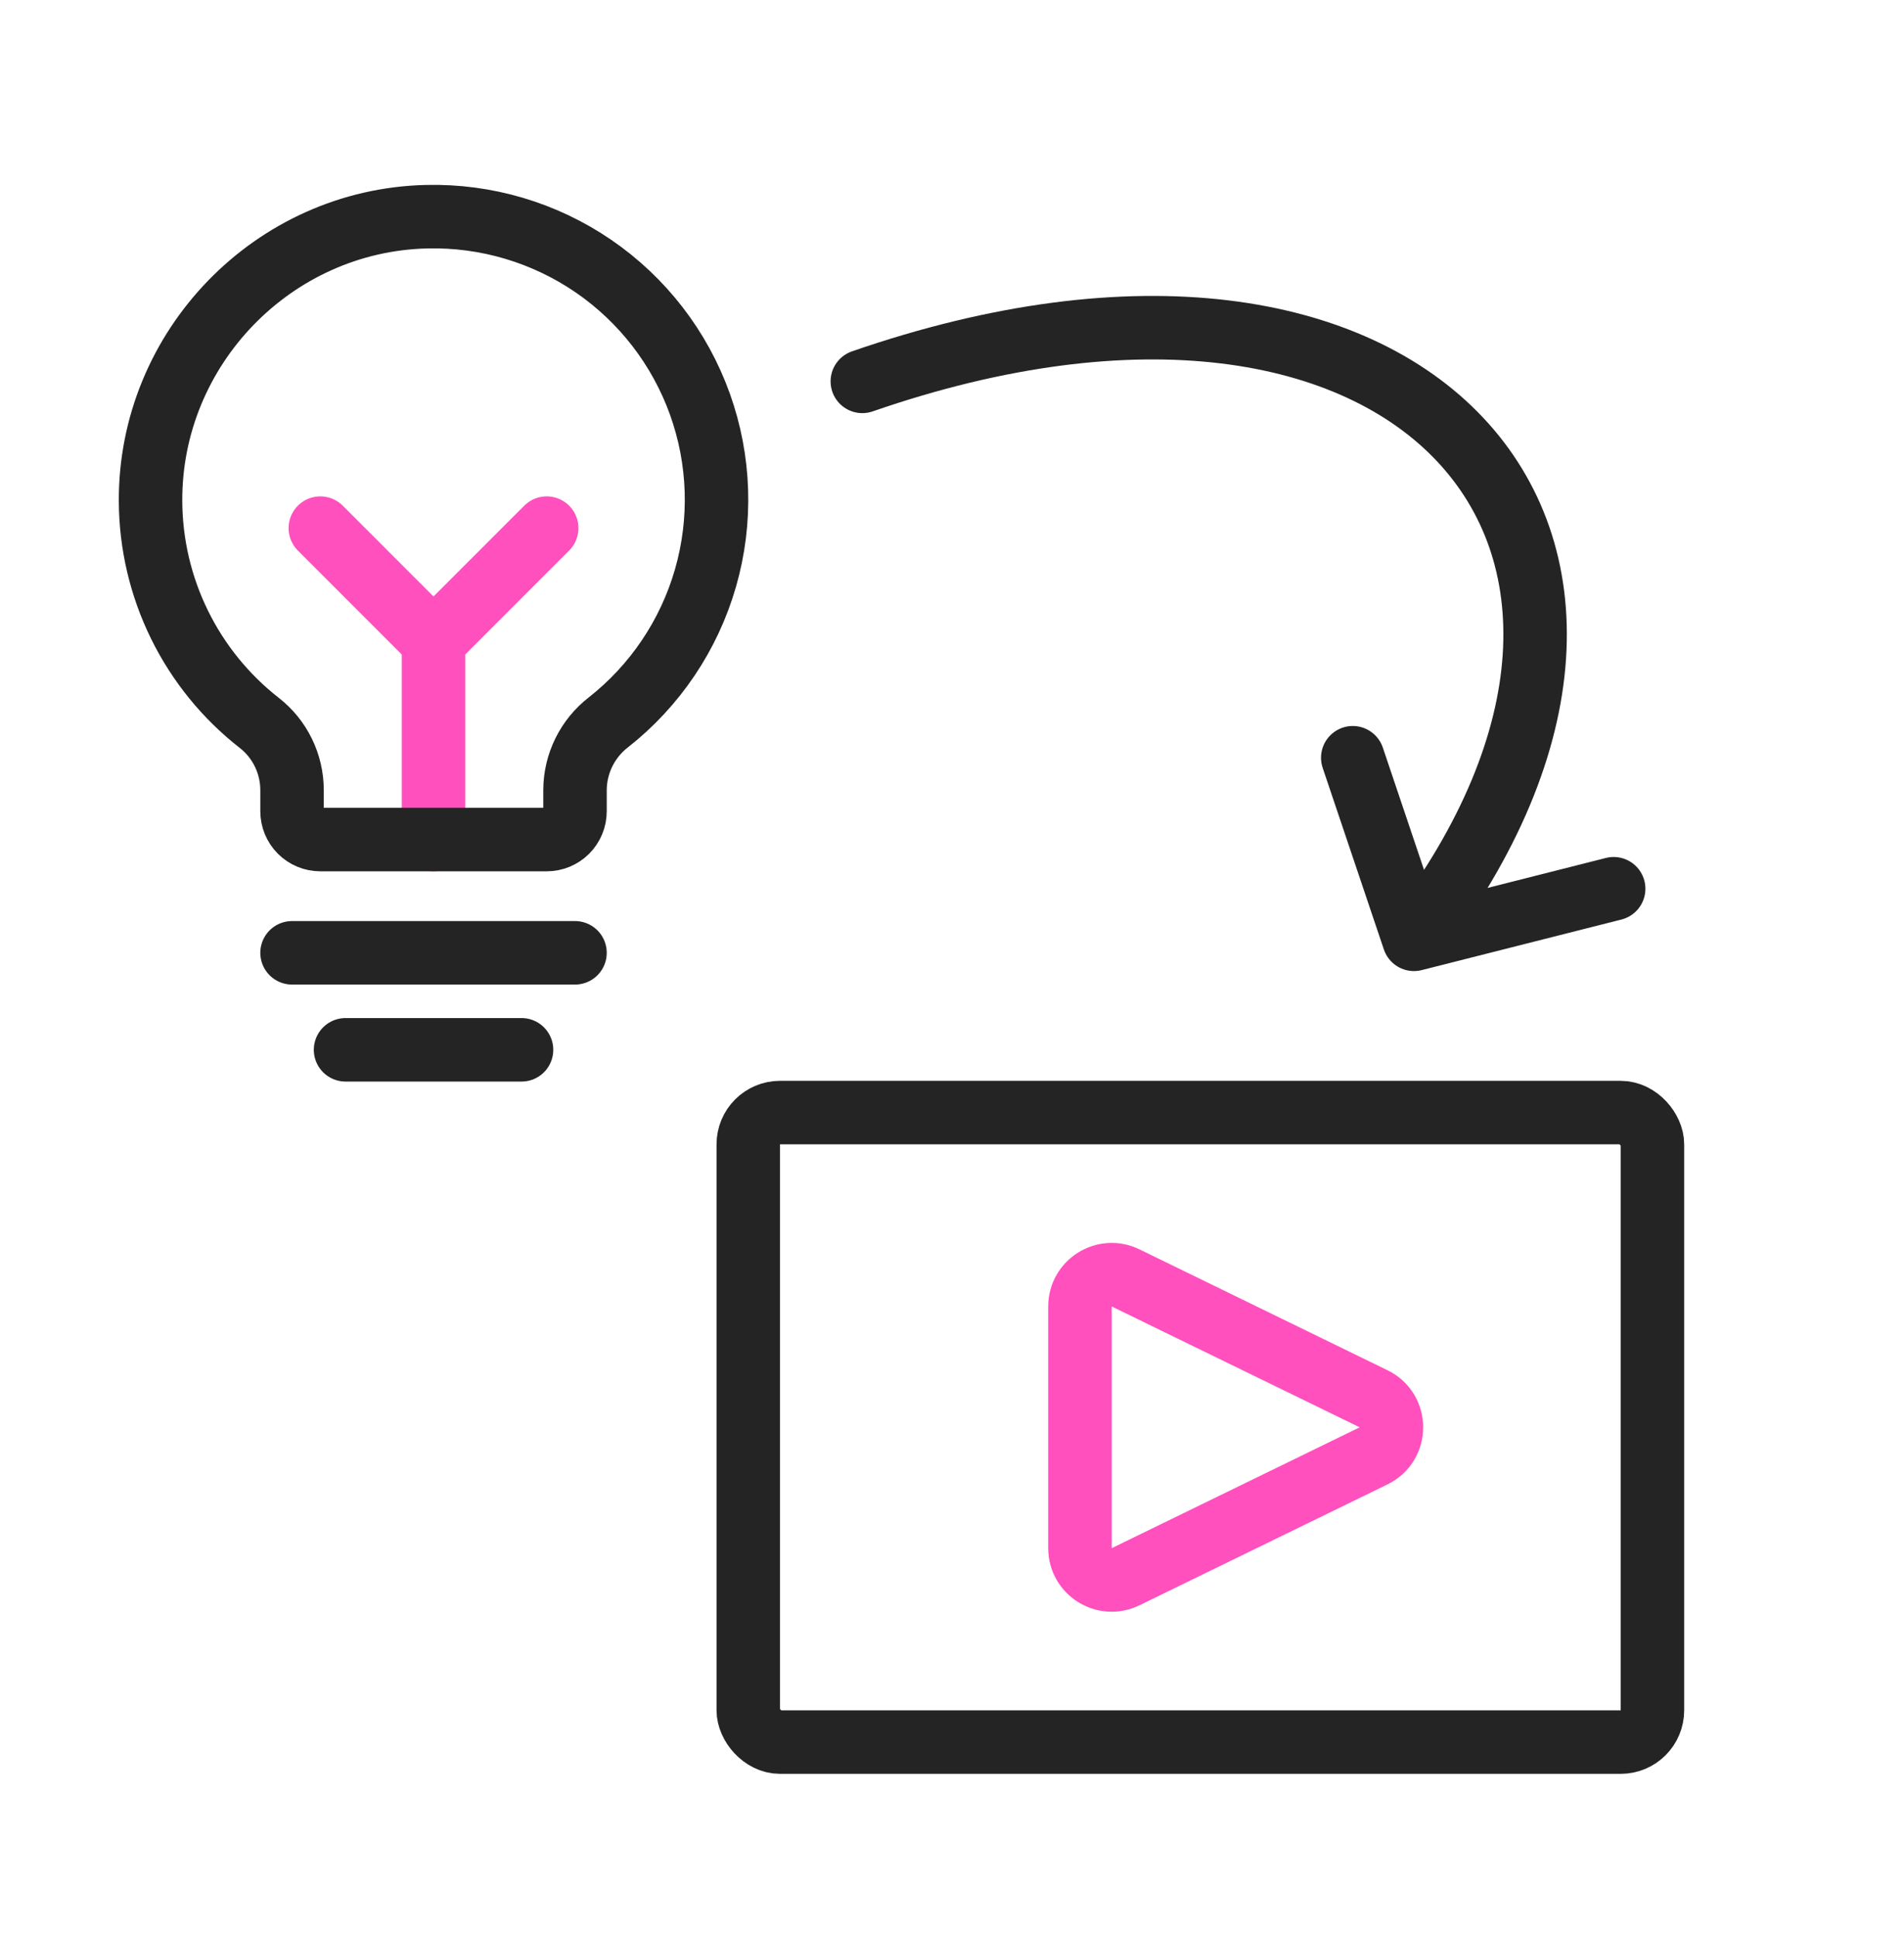
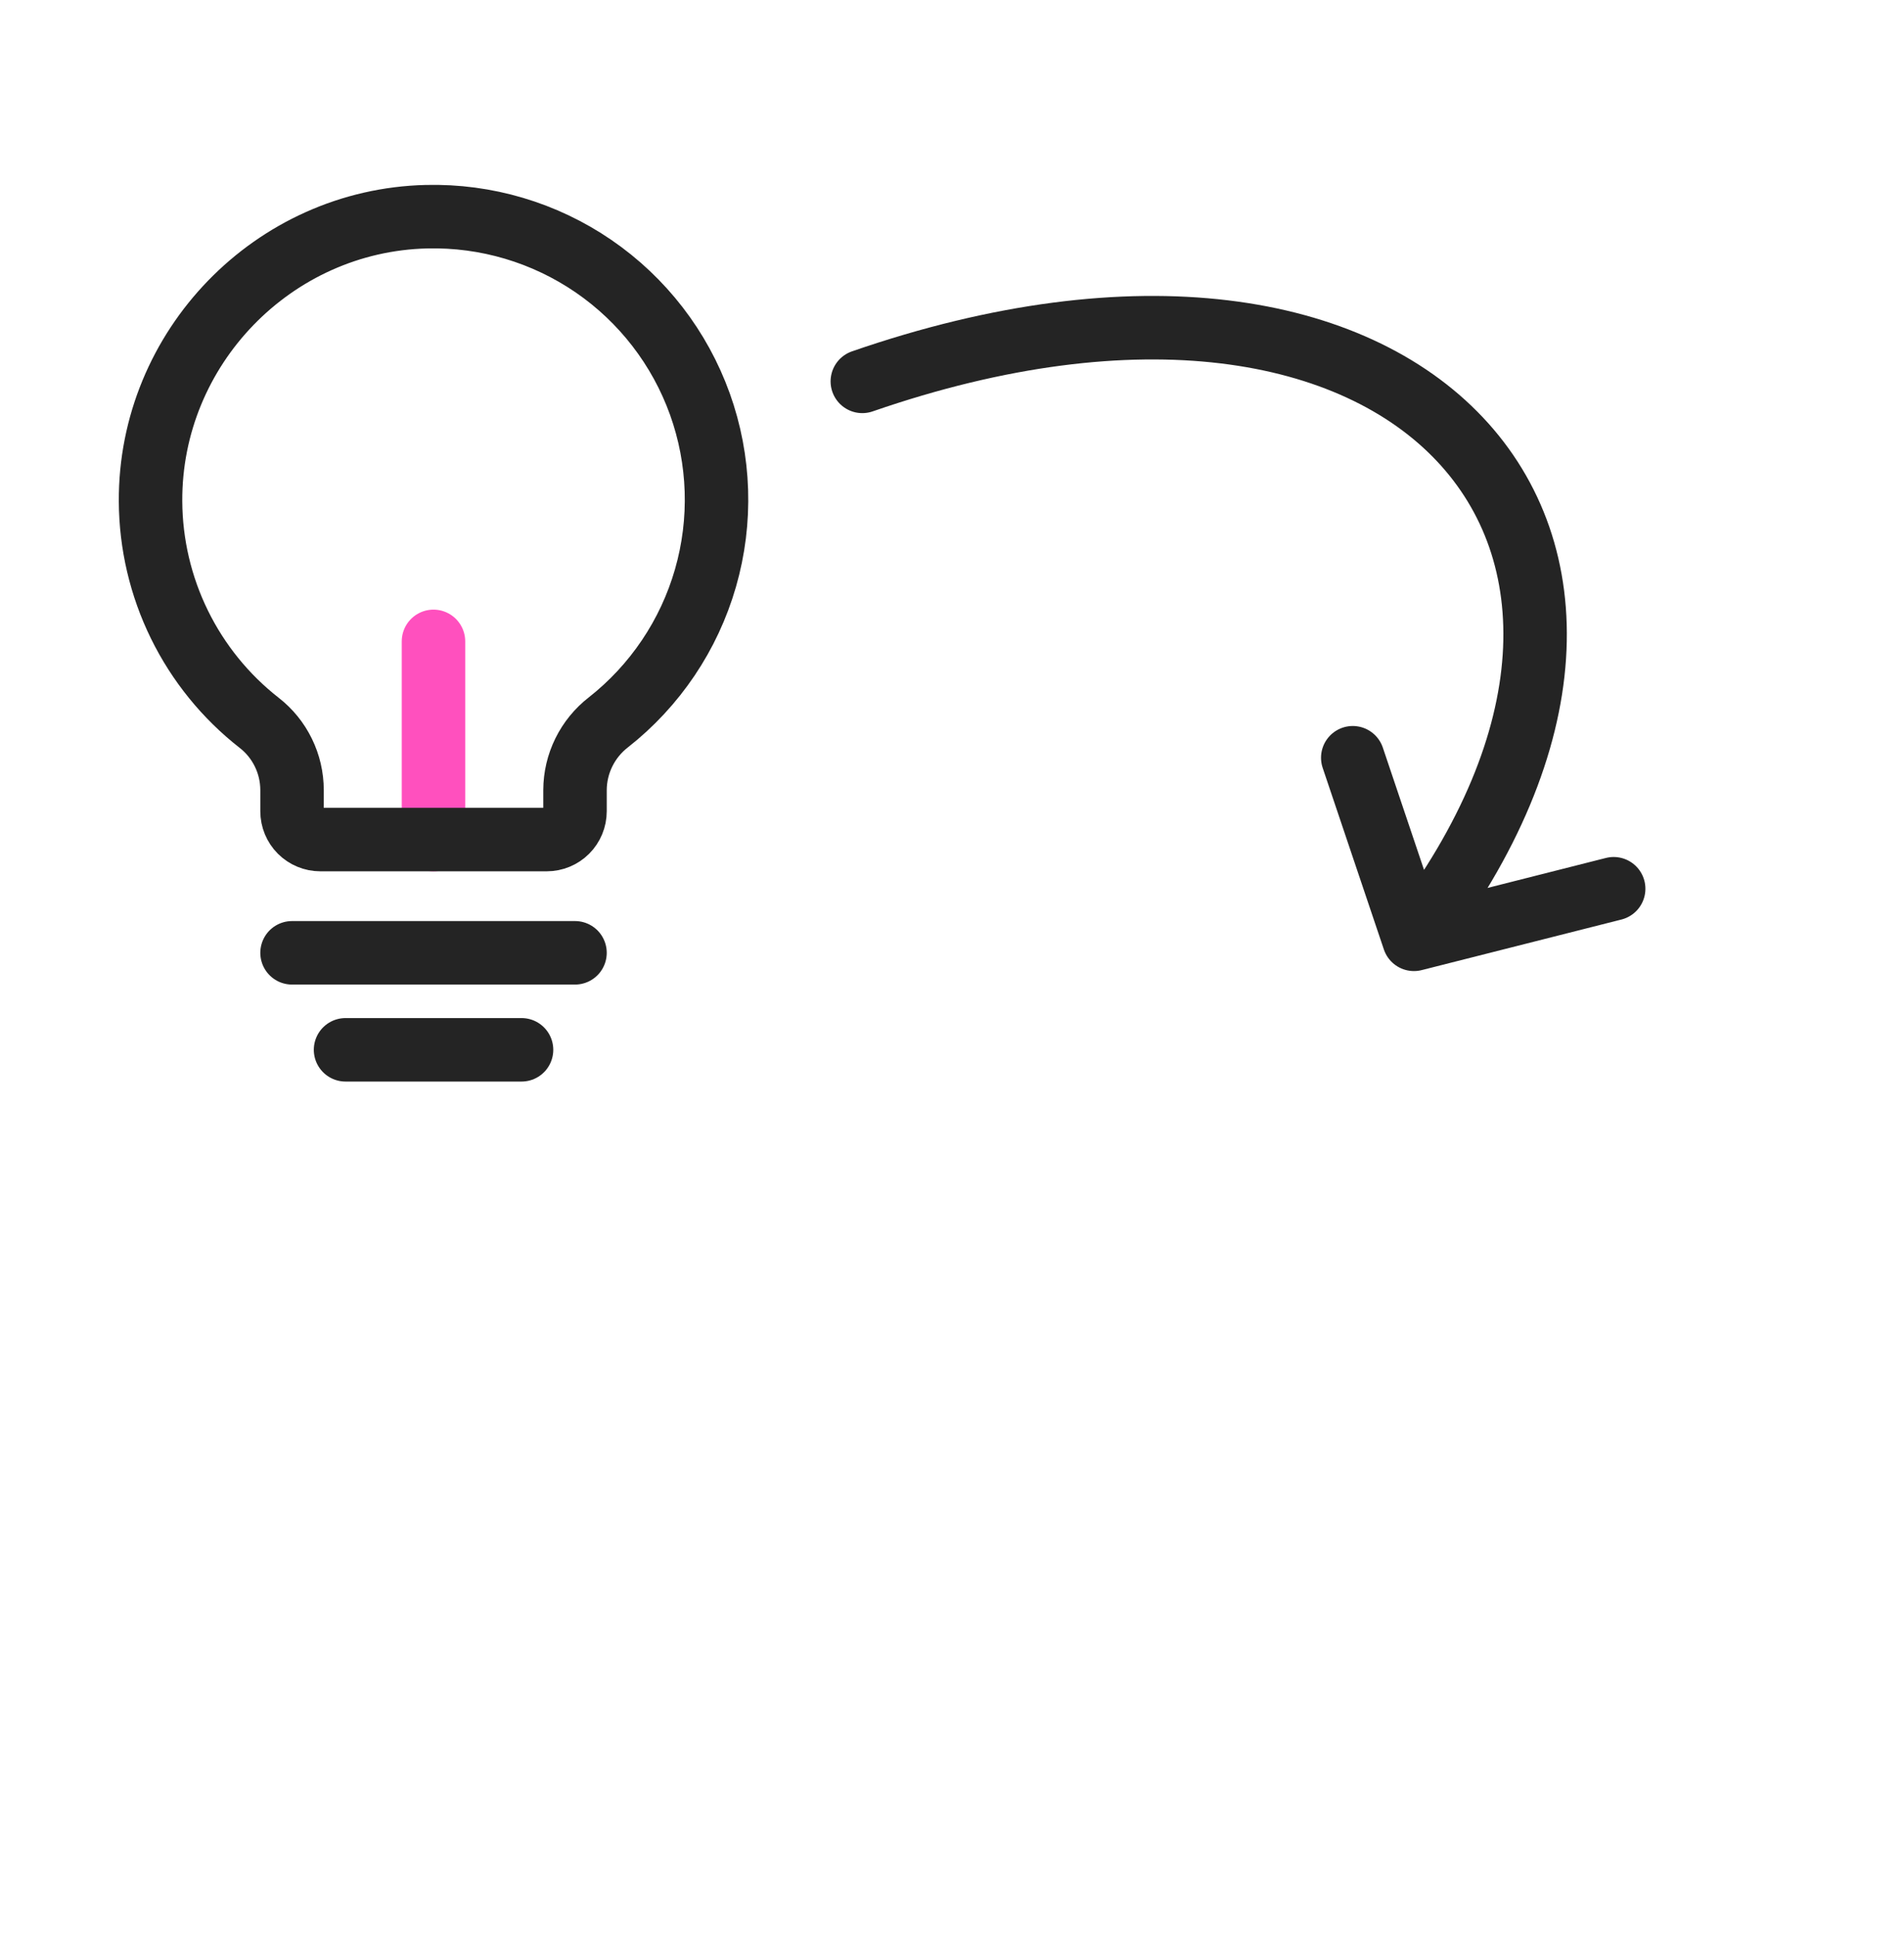
<svg xmlns="http://www.w3.org/2000/svg" width="60" height="61" viewBox="0 0 60 61" fill="none">
  <path d="M27.174 12.012C44.557 5.996 54.195 17.015 44.557 29.585M44.557 29.585L42.629 23.866M44.557 29.585L50.851 27.992" stroke="#242424" stroke-width="2" stroke-linecap="round" />
  <path d="M9.203 30.01H18.12" stroke="#242424" stroke-width="2" stroke-linecap="round" stroke-linejoin="round" />
  <path d="M10.889 33.065H16.435" stroke="#242424" stroke-width="2" stroke-linecap="round" stroke-linejoin="round" />
  <path d="M13.66 26.443V20.201" stroke="#FF50BE" stroke-width="2" stroke-linecap="round" stroke-linejoin="round" />
-   <path d="M10.094 16.634L13.661 20.201L17.228 16.634" stroke="#FF50BE" stroke-width="2" stroke-linecap="round" stroke-linejoin="round" />
  <path d="M8.166 22.765C7.106 21.936 6.248 20.879 5.655 19.671C5.062 18.464 4.751 17.137 4.744 15.792C4.718 10.959 8.614 6.936 13.446 6.825C15.319 6.78 17.158 7.325 18.704 8.384C20.249 9.443 21.421 10.962 22.055 12.725C22.688 14.487 22.75 16.405 22.232 18.205C21.714 20.005 20.642 21.597 19.169 22.753C18.844 23.005 18.581 23.328 18.399 23.697C18.217 24.066 18.122 24.471 18.12 24.882V25.551C18.12 25.788 18.026 26.015 17.859 26.182C17.692 26.349 17.465 26.443 17.229 26.443H10.095C9.858 26.443 9.631 26.349 9.464 26.182C9.297 26.015 9.203 25.788 9.203 25.551V24.882C9.202 24.474 9.109 24.071 8.929 23.704C8.75 23.337 8.489 23.015 8.166 22.765Z" stroke="#242424" stroke-width="2" stroke-linecap="round" stroke-linejoin="round" />
-   <rect x="23.58" y="35.042" width="28.493" height="19.827" rx="1" stroke="#242424" stroke-width="2" />
-   <path d="M43.285 44.056C44.035 44.421 44.035 45.489 43.285 45.854L35.47 49.661C34.806 49.985 34.032 49.501 34.032 48.762L34.032 41.148C34.032 40.41 34.806 39.926 35.47 40.249L43.285 44.056Z" stroke="#FF50BE" stroke-width="2" />
</svg>